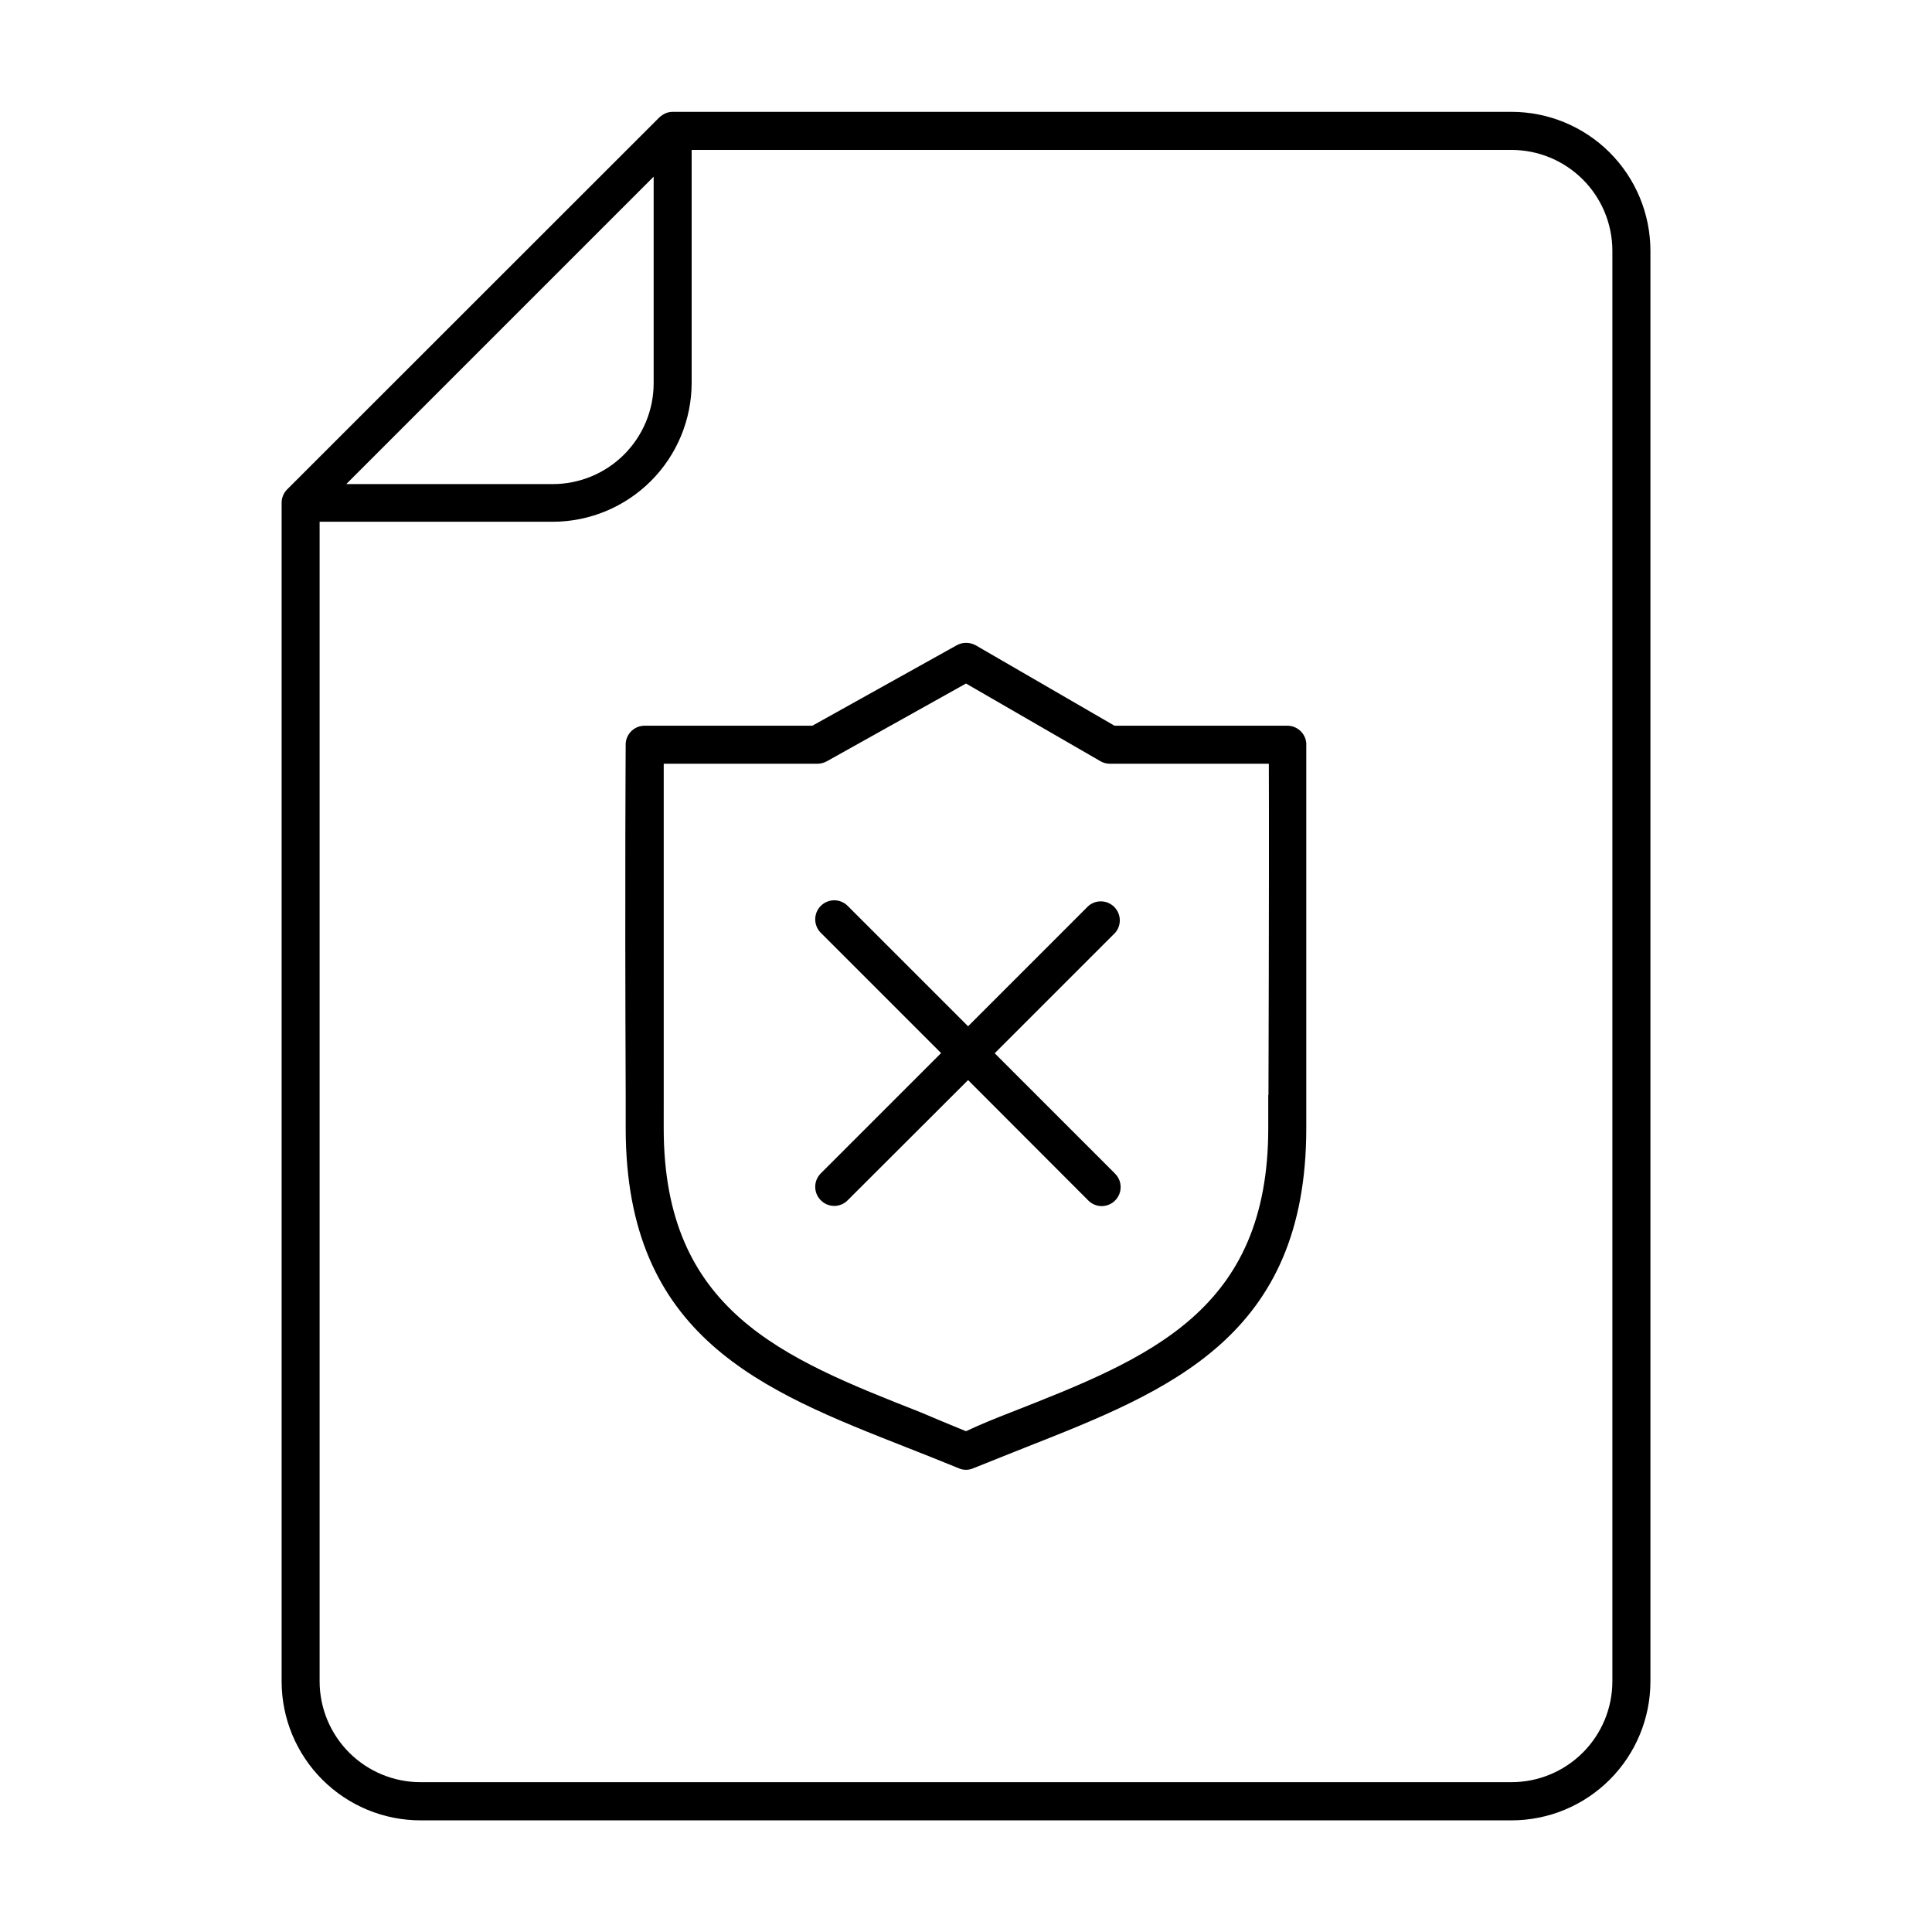
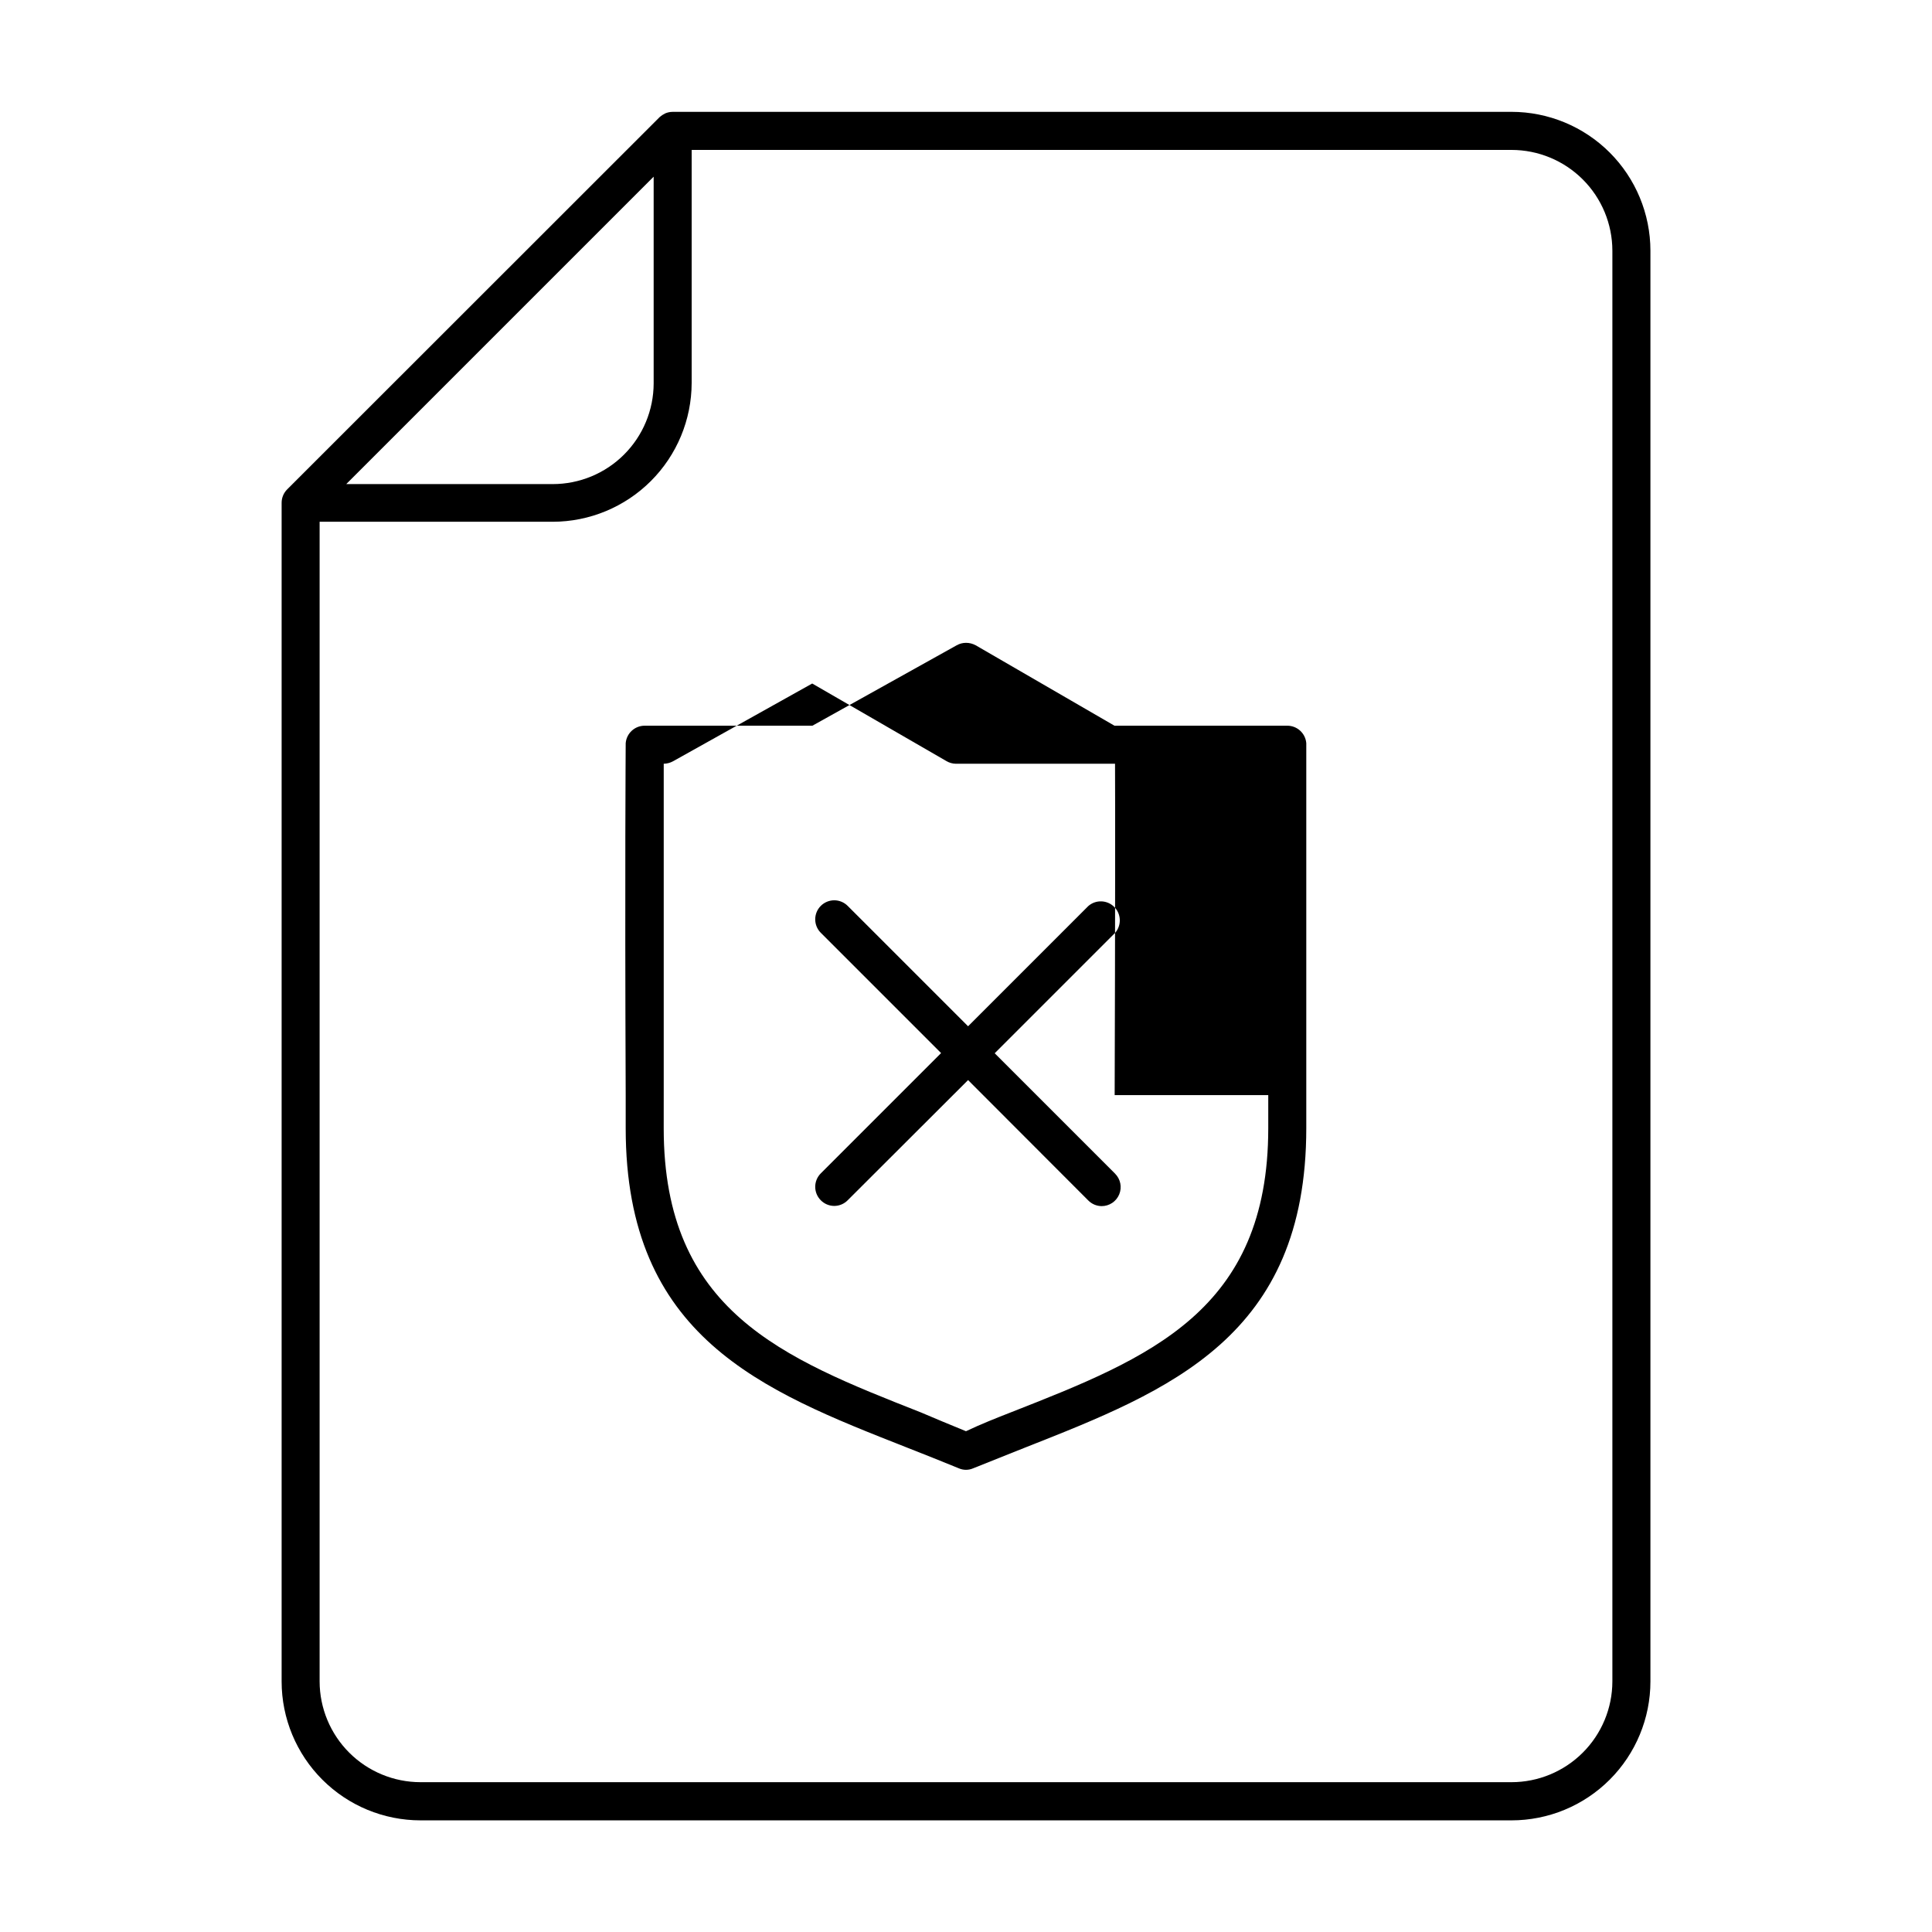
<svg xmlns="http://www.w3.org/2000/svg" fill="#000000" width="800px" height="800px" version="1.1" viewBox="144 144 512 512">
-   <path d="m485.14 336.32h-45.793l-36.777-21.312h-0.004c-0.785-0.43-1.672-0.652-2.566-0.652-0.867 0.004-1.719 0.227-2.469 0.652l-38.238 21.312h-44.438c-2.633-0.008-4.828 2.012-5.039 4.637 0 2.82-0.25 31.59 0 93.254v8.766c0 55.418 36.125 69.527 74.414 84.59 4.586 1.812 9.219 3.629 13.855 5.543 1.219 0.539 2.609 0.539 3.828 0l13.754-5.492c38.34-15.113 74.512-29.32 74.512-84.641v-8.766-93.254c-0.211-2.625-2.406-4.644-5.039-4.637zm-5.039 97.891v8.766c0 48.465-31.539 60.91-68.113 75.27-3.981 1.562-7.961 3.125-11.992 5.039-4.031-1.645-8.062-3.324-12.09-5.039-36.477-14.359-68.016-26.801-68.016-75.219l0.004-8.816v-87.812h40.758c0.863-0.016 1.711-0.238 2.469-0.656l36.879-20.605 35.57 20.555h-0.004c0.766 0.453 1.633 0.695 2.519 0.707h42.168c0.051 10.883 0.051 40.305-0.098 87.812zm-40.605-42.977-31.891 31.891 31.891 31.891v0.004c1.453 1.441 1.891 3.617 1.105 5.508-0.785 1.891-2.633 3.117-4.68 3.106-1.332-0.02-2.598-0.562-3.527-1.512l-31.844-31.891-31.891 31.84c-0.941 0.965-2.231 1.508-3.574 1.512-1.348-0.004-2.637-0.547-3.578-1.512-1.953-1.965-1.953-5.137 0-7.102l31.891-31.891-31.891-31.891c-1.953-1.965-1.953-5.141 0-7.106 0.945-0.953 2.234-1.492 3.578-1.492s2.629 0.539 3.574 1.492l31.891 31.891 31.891-31.891h0.004c1.996-1.711 4.977-1.598 6.84 0.266 1.859 1.859 1.973 4.84 0.262 6.84zm105.05-217.59h-222.28c-0.676 0-1.344 0.137-1.965 0.402-0.527 0.254-1.02 0.578-1.461 0.957l-98.746 98.699c-0.945 0.949-1.469 2.234-1.461 3.574v312.36c0.012 9.758 3.898 19.113 10.805 26.008 6.902 6.898 16.262 10.77 26.023 10.77h289.09c9.766 0 19.133-3.879 26.039-10.785s10.789-16.277 10.789-26.043v-379.17c-0.016-9.758-3.902-19.113-10.805-26.008-6.906-6.894-16.266-10.77-26.023-10.77zm-227.32 17.18v54.766c-0.012 7.086-2.836 13.875-7.852 18.883-5.016 5.008-11.812 7.816-18.902 7.816h-54.711zm254.07 398.77c-0.012 7.086-2.836 13.879-7.852 18.883-5.016 5.008-11.812 7.82-18.898 7.82h-289.09c-7.09 0-13.887-2.812-18.902-7.82-5.012-5.004-7.84-11.797-7.852-18.883v-307.32h61.766c9.758-0.012 19.109-3.891 26.012-10.785 6.902-6.891 10.793-16.238 10.816-25.992v-61.766h217.25c7.086 0 13.883 2.809 18.898 7.816 5.016 5.004 7.84 11.797 7.852 18.883z" />
+   <path d="m485.14 336.32h-45.793l-36.777-21.312h-0.004c-0.785-0.43-1.672-0.652-2.566-0.652-0.867 0.004-1.719 0.227-2.469 0.652l-38.238 21.312h-44.438c-2.633-0.008-4.828 2.012-5.039 4.637 0 2.82-0.25 31.59 0 93.254v8.766c0 55.418 36.125 69.527 74.414 84.59 4.586 1.812 9.219 3.629 13.855 5.543 1.219 0.539 2.609 0.539 3.828 0l13.754-5.492c38.34-15.113 74.512-29.32 74.512-84.641v-8.766-93.254c-0.211-2.625-2.406-4.644-5.039-4.637zm-5.039 97.891v8.766c0 48.465-31.539 60.91-68.113 75.27-3.981 1.562-7.961 3.125-11.992 5.039-4.031-1.645-8.062-3.324-12.09-5.039-36.477-14.359-68.016-26.801-68.016-75.219l0.004-8.816v-87.812c0.863-0.016 1.711-0.238 2.469-0.656l36.879-20.605 35.57 20.555h-0.004c0.766 0.453 1.633 0.695 2.519 0.707h42.168c0.051 10.883 0.051 40.305-0.098 87.812zm-40.605-42.977-31.891 31.891 31.891 31.891v0.004c1.453 1.441 1.891 3.617 1.105 5.508-0.785 1.891-2.633 3.117-4.68 3.106-1.332-0.02-2.598-0.562-3.527-1.512l-31.844-31.891-31.891 31.84c-0.941 0.965-2.231 1.508-3.574 1.512-1.348-0.004-2.637-0.547-3.578-1.512-1.953-1.965-1.953-5.137 0-7.102l31.891-31.891-31.891-31.891c-1.953-1.965-1.953-5.141 0-7.106 0.945-0.953 2.234-1.492 3.578-1.492s2.629 0.539 3.574 1.492l31.891 31.891 31.891-31.891h0.004c1.996-1.711 4.977-1.598 6.84 0.266 1.859 1.859 1.973 4.84 0.262 6.84zm105.05-217.59h-222.28c-0.676 0-1.344 0.137-1.965 0.402-0.527 0.254-1.02 0.578-1.461 0.957l-98.746 98.699c-0.945 0.949-1.469 2.234-1.461 3.574v312.36c0.012 9.758 3.898 19.113 10.805 26.008 6.902 6.898 16.262 10.77 26.023 10.77h289.09c9.766 0 19.133-3.879 26.039-10.785s10.789-16.277 10.789-26.043v-379.17c-0.016-9.758-3.902-19.113-10.805-26.008-6.906-6.894-16.266-10.77-26.023-10.77zm-227.32 17.18v54.766c-0.012 7.086-2.836 13.875-7.852 18.883-5.016 5.008-11.812 7.816-18.902 7.816h-54.711zm254.07 398.77c-0.012 7.086-2.836 13.879-7.852 18.883-5.016 5.008-11.812 7.82-18.898 7.82h-289.09c-7.09 0-13.887-2.812-18.902-7.82-5.012-5.004-7.84-11.797-7.852-18.883v-307.32h61.766c9.758-0.012 19.109-3.891 26.012-10.785 6.902-6.891 10.793-16.238 10.816-25.992v-61.766h217.25c7.086 0 13.883 2.809 18.898 7.816 5.016 5.004 7.84 11.797 7.852 18.883z" />
</svg>